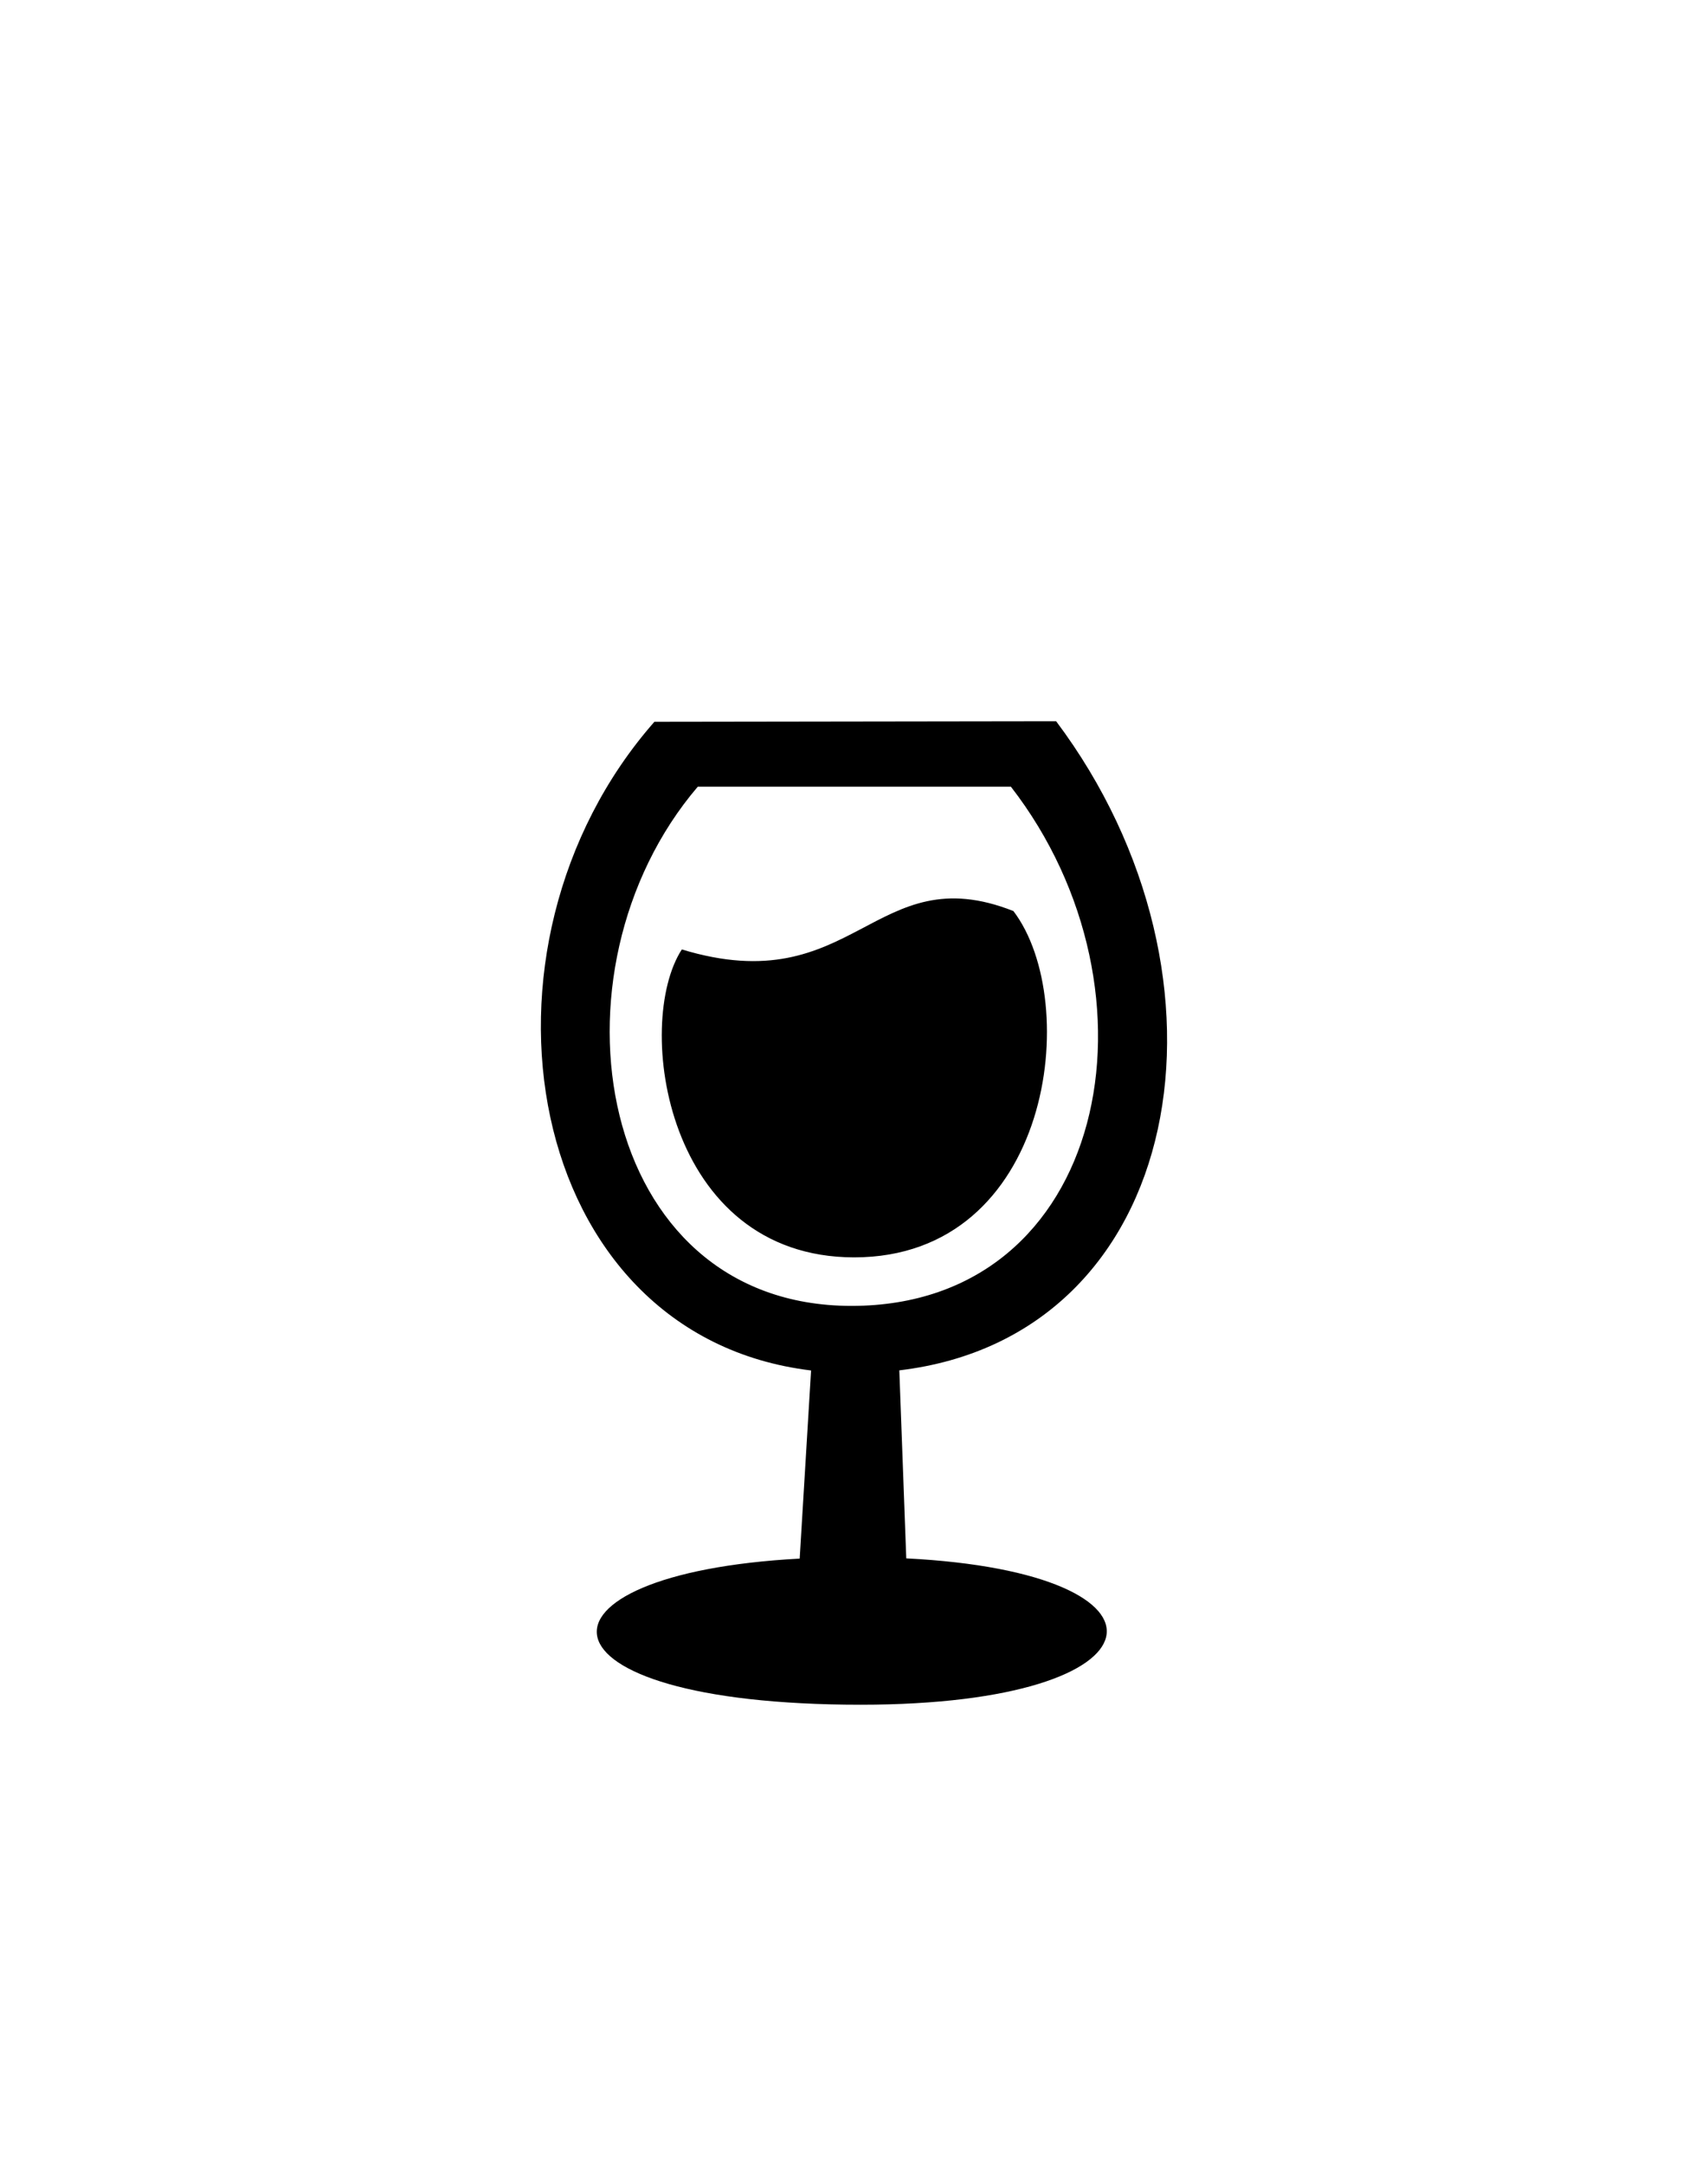
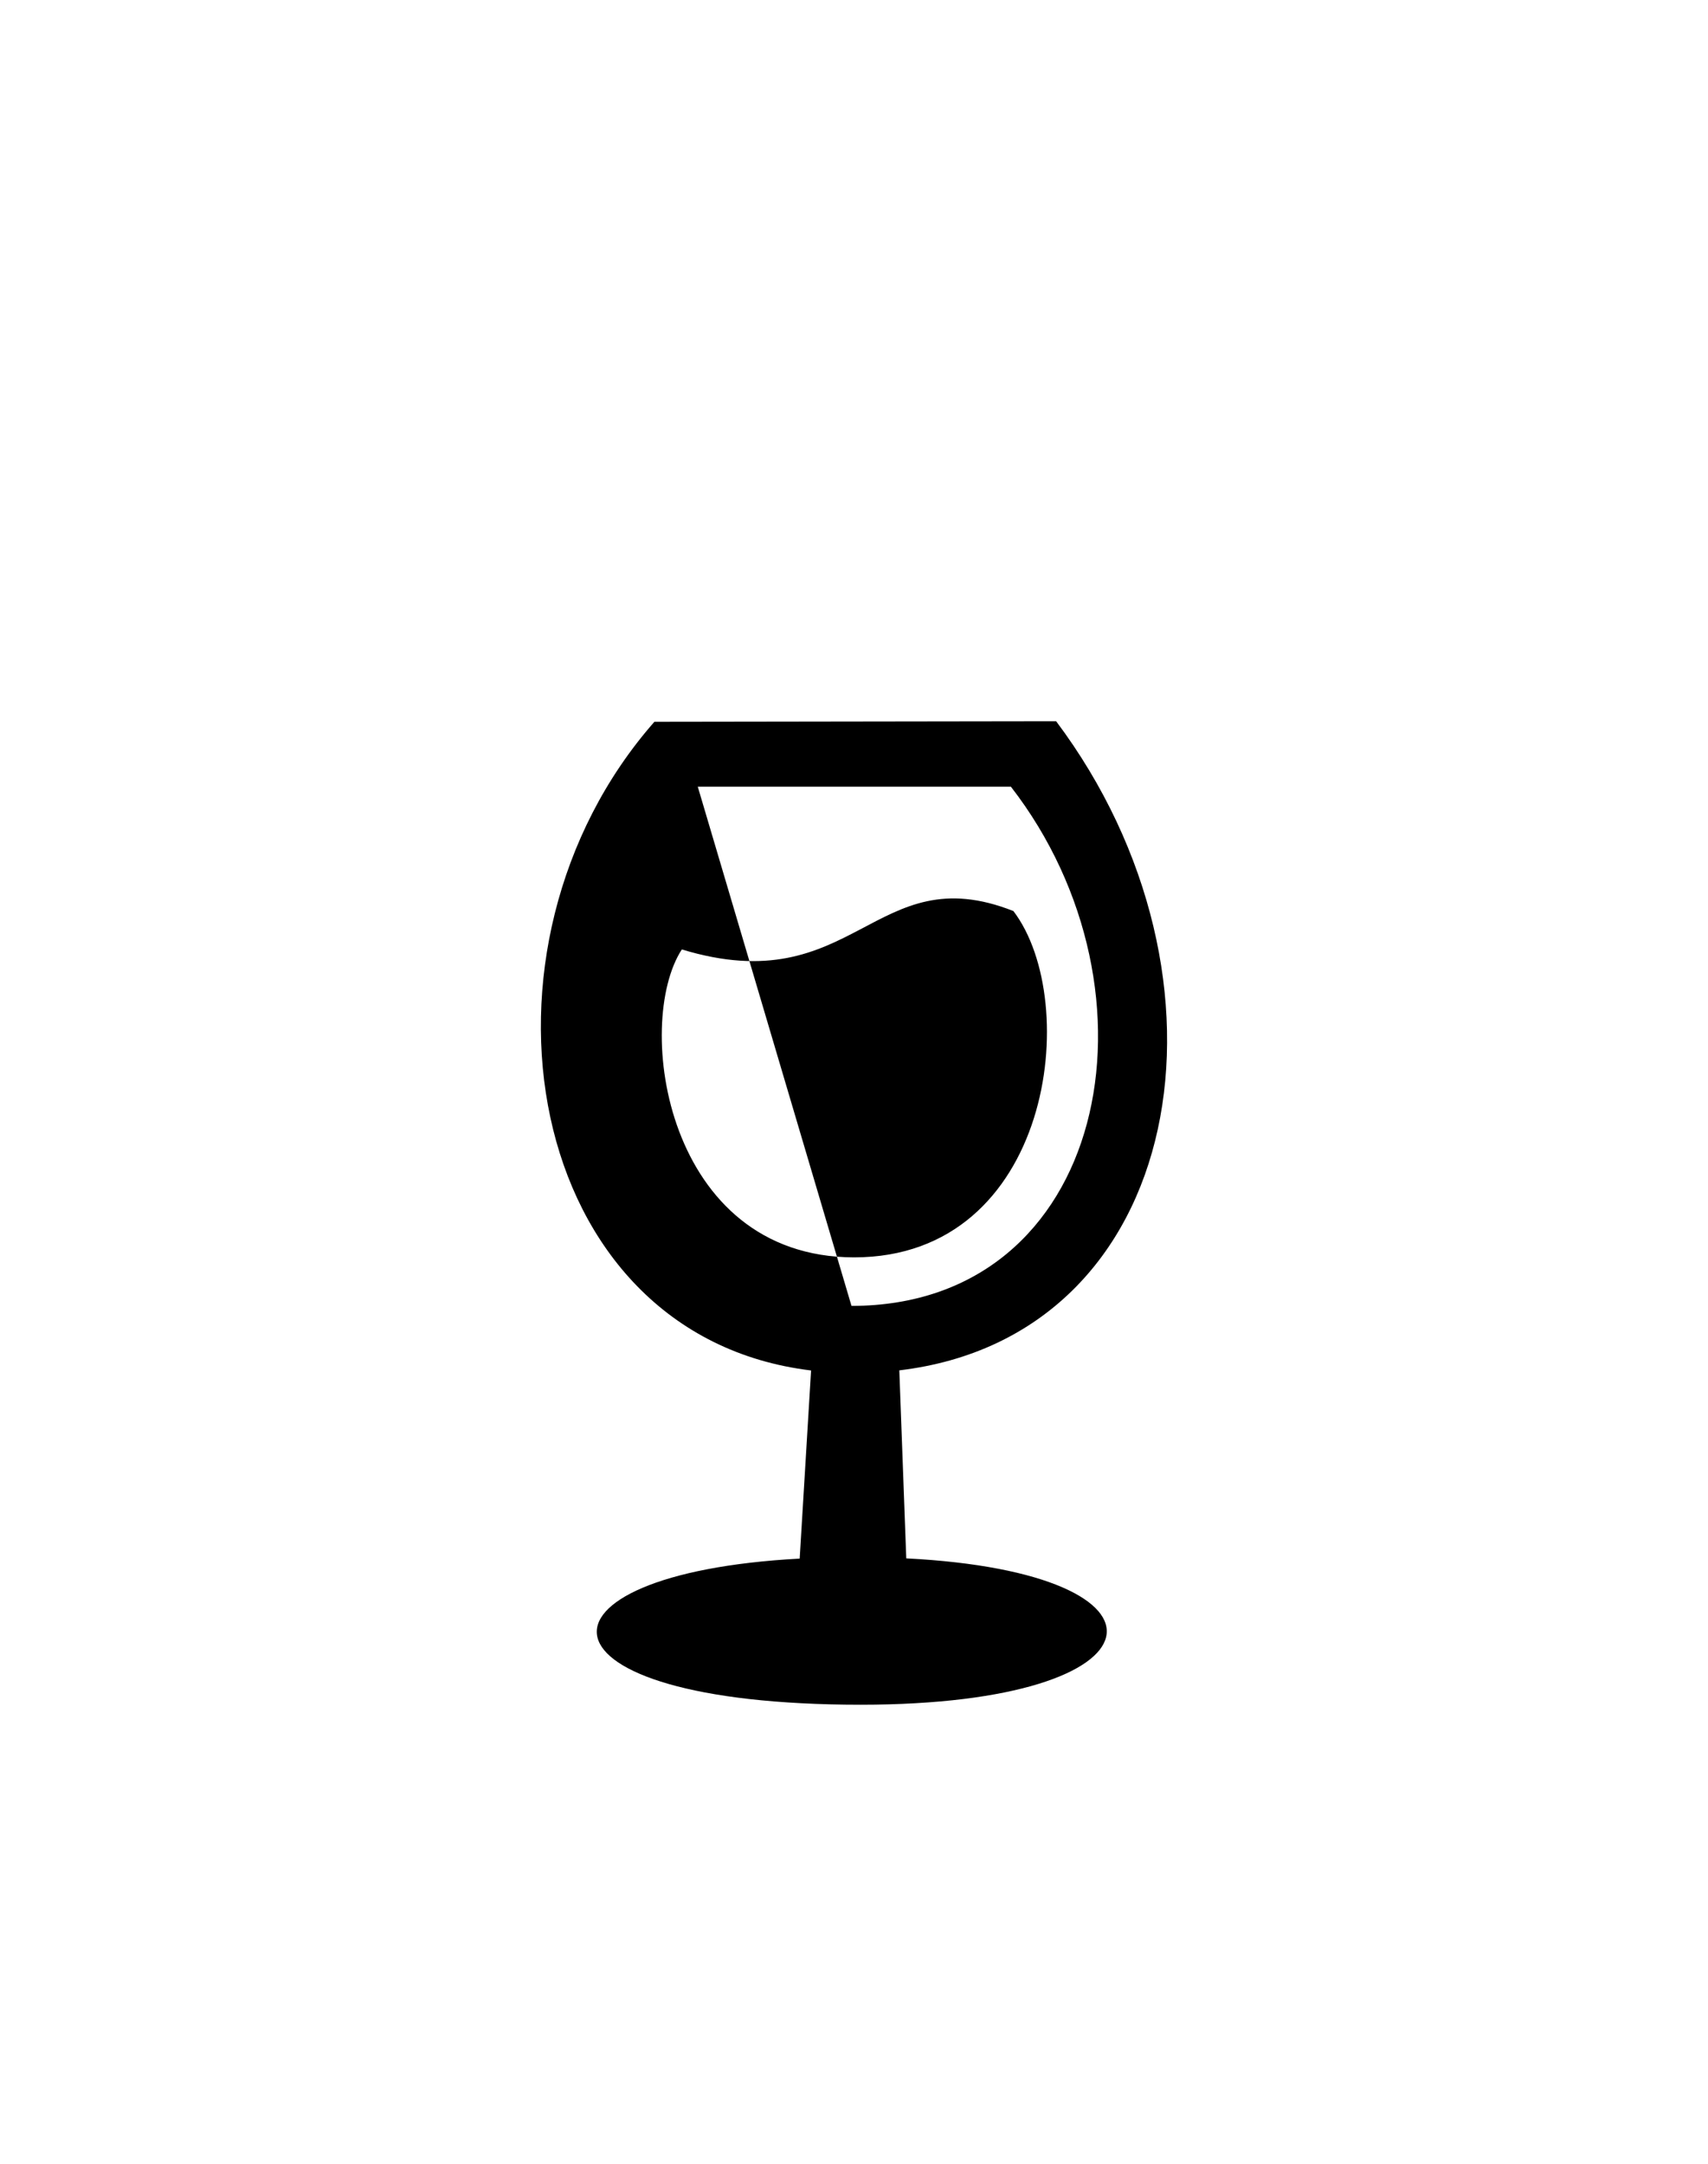
<svg xmlns="http://www.w3.org/2000/svg" id="Слой_1" data-name="Слой 1" viewBox="0 0 150 190">
  <defs>
    <style>.cls-1{fill-rule:evenodd;}</style>
  </defs>
  <title>Монтажная область 13</title>
-   <path class="cls-1" d="M57.47,63.38l35.28-.05c16.93,22.56,11.47,54-13.77,57l.61,16.51c24.88,1.26,23.26,12.85-4,12.85-29.71,0-30.16-11.5-5.36-12.83l1-16.52C45.89,117.28,40.1,83.15,57.47,63.38Zm17.31,51.29c22.48,0,28-27.53,14-45.59l-27.5,0C47.44,85.29,52.3,114.67,74.78,114.67Zm-14.9-31.3C75.09,88,76.76,75.16,89,80c6.08,8,3.37,30.41-14,30.41C58.44,110.38,55.64,89.9,59.88,83.37Z" />
+   <path class="cls-1" d="M57.47,63.38l35.28-.05c16.93,22.56,11.47,54-13.77,57l.61,16.51c24.88,1.26,23.26,12.85-4,12.85-29.71,0-30.16-11.5-5.36-12.83l1-16.52C45.89,117.28,40.1,83.15,57.47,63.38Zm17.31,51.29c22.48,0,28-27.53,14-45.59l-27.5,0Zm-14.9-31.3C75.09,88,76.76,75.16,89,80c6.08,8,3.37,30.41-14,30.41C58.44,110.38,55.64,89.9,59.88,83.37Z" />
</svg>